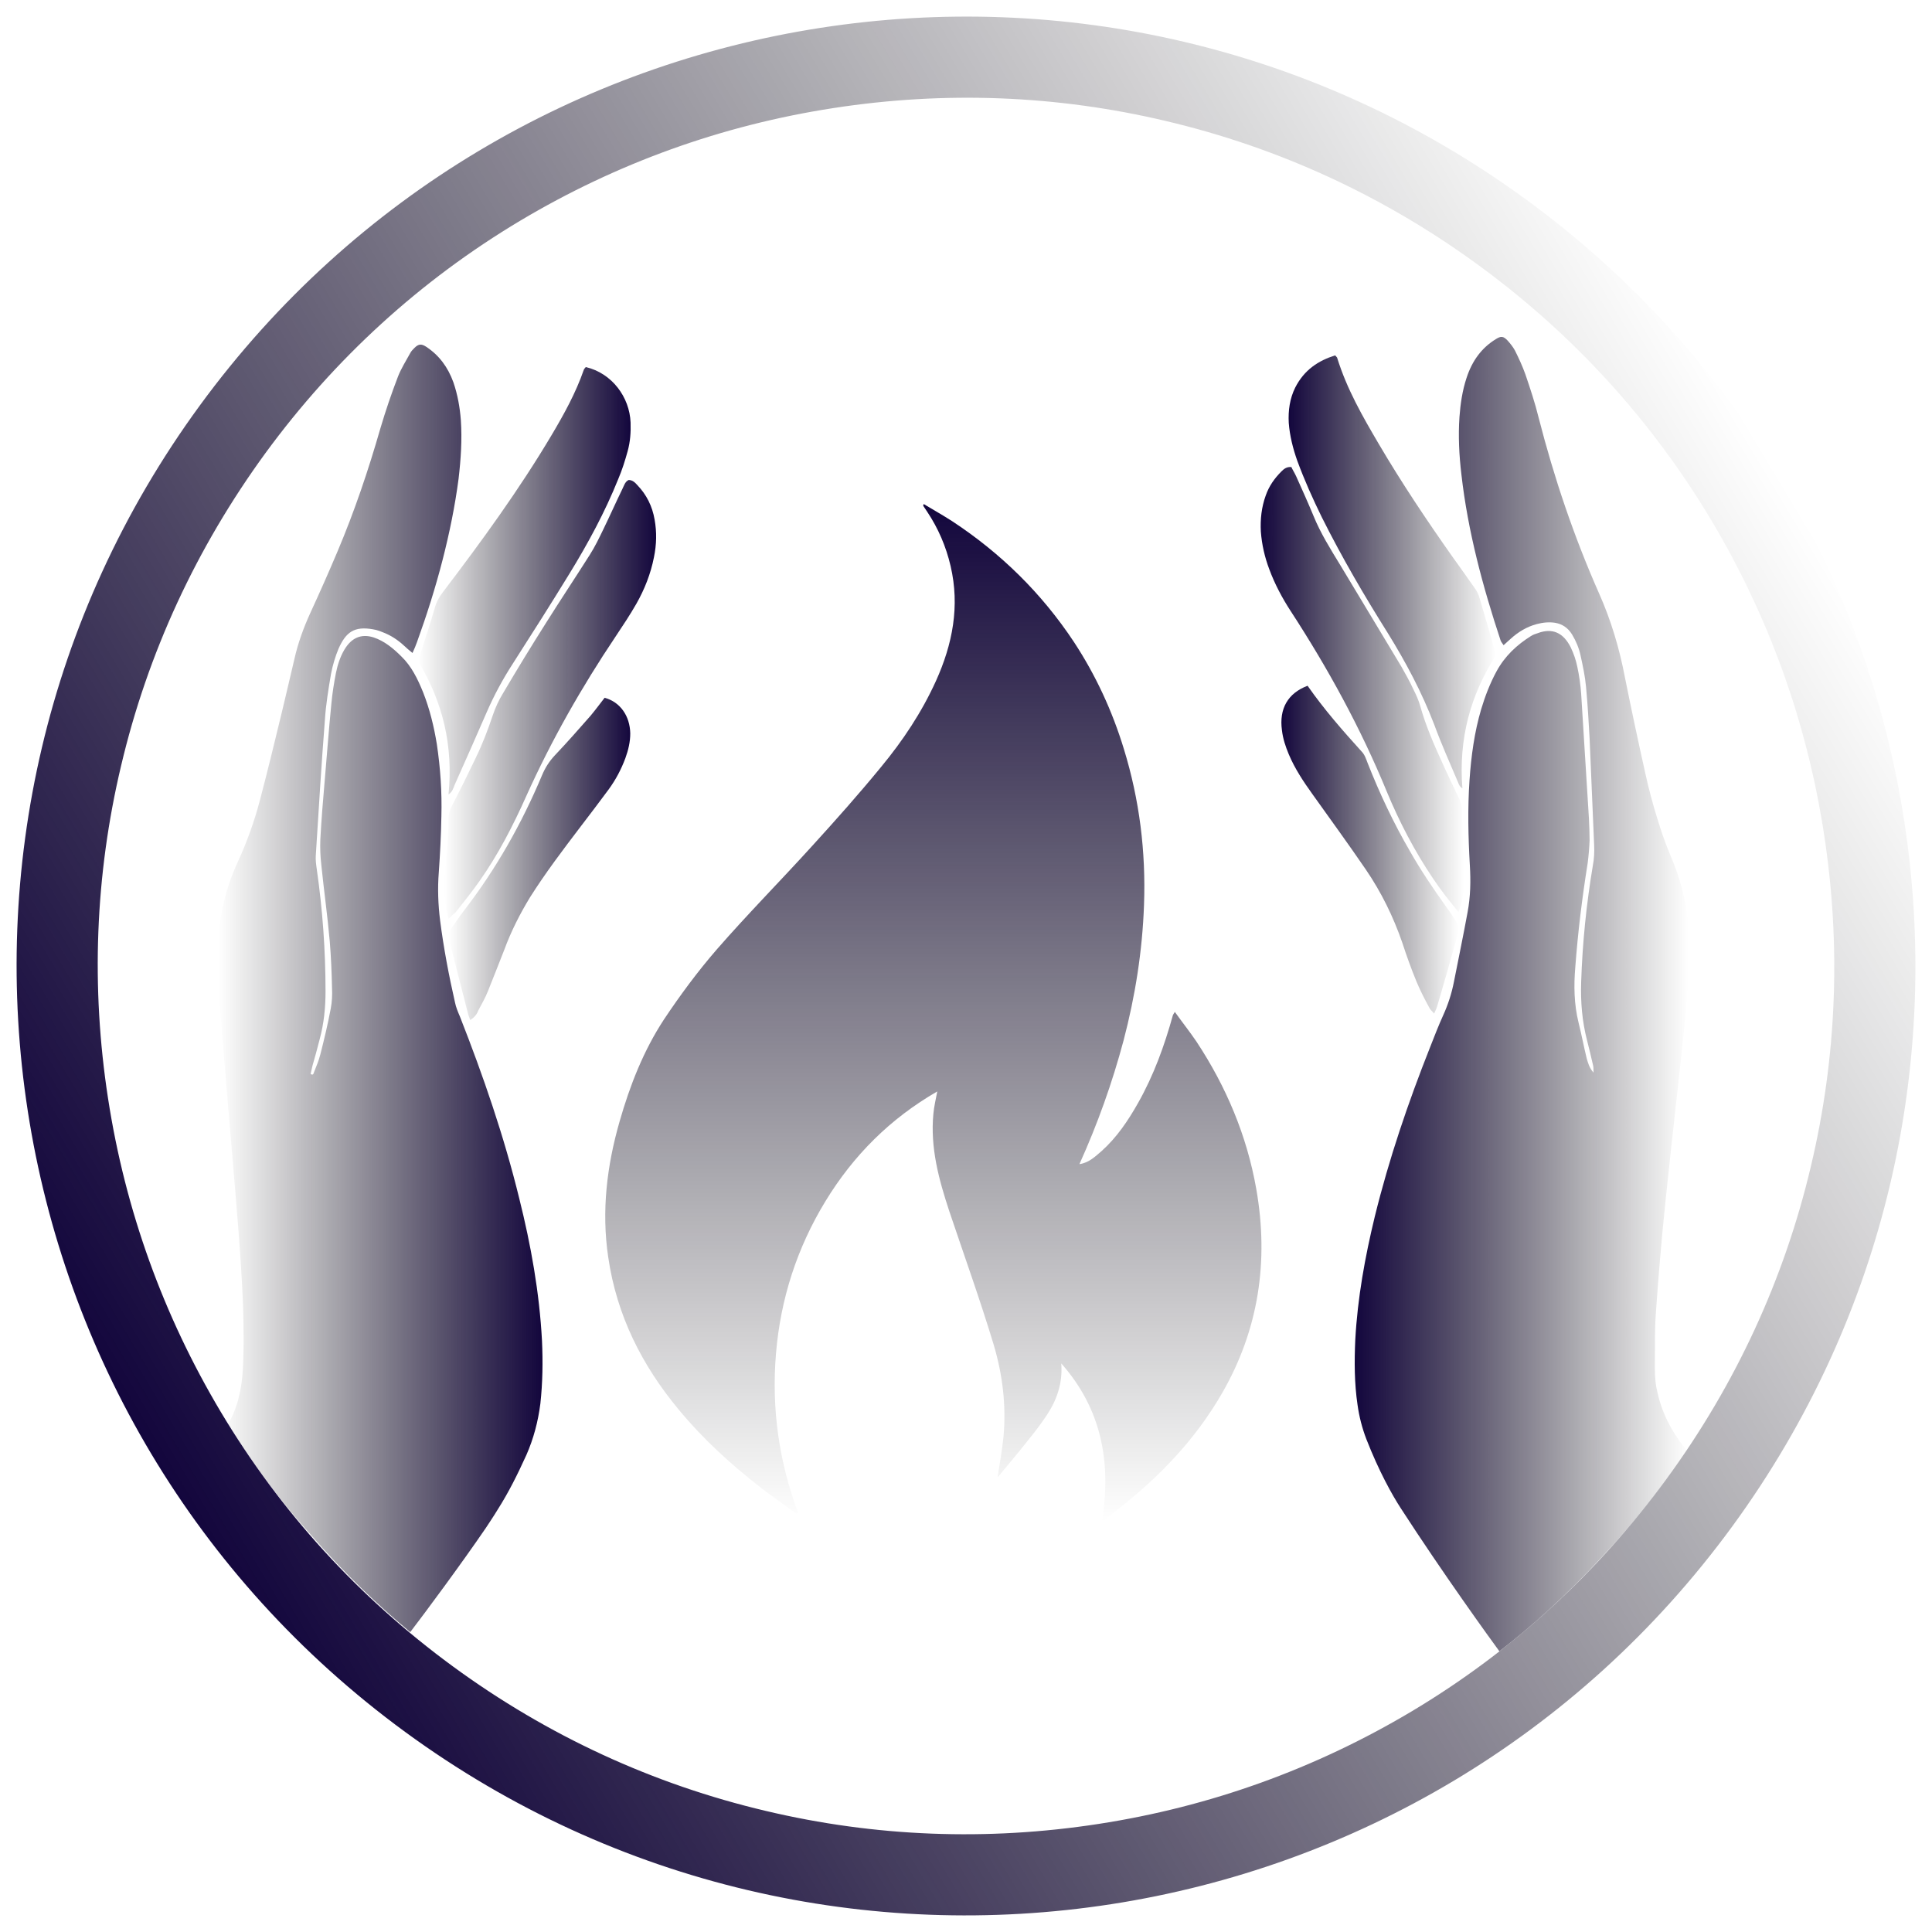
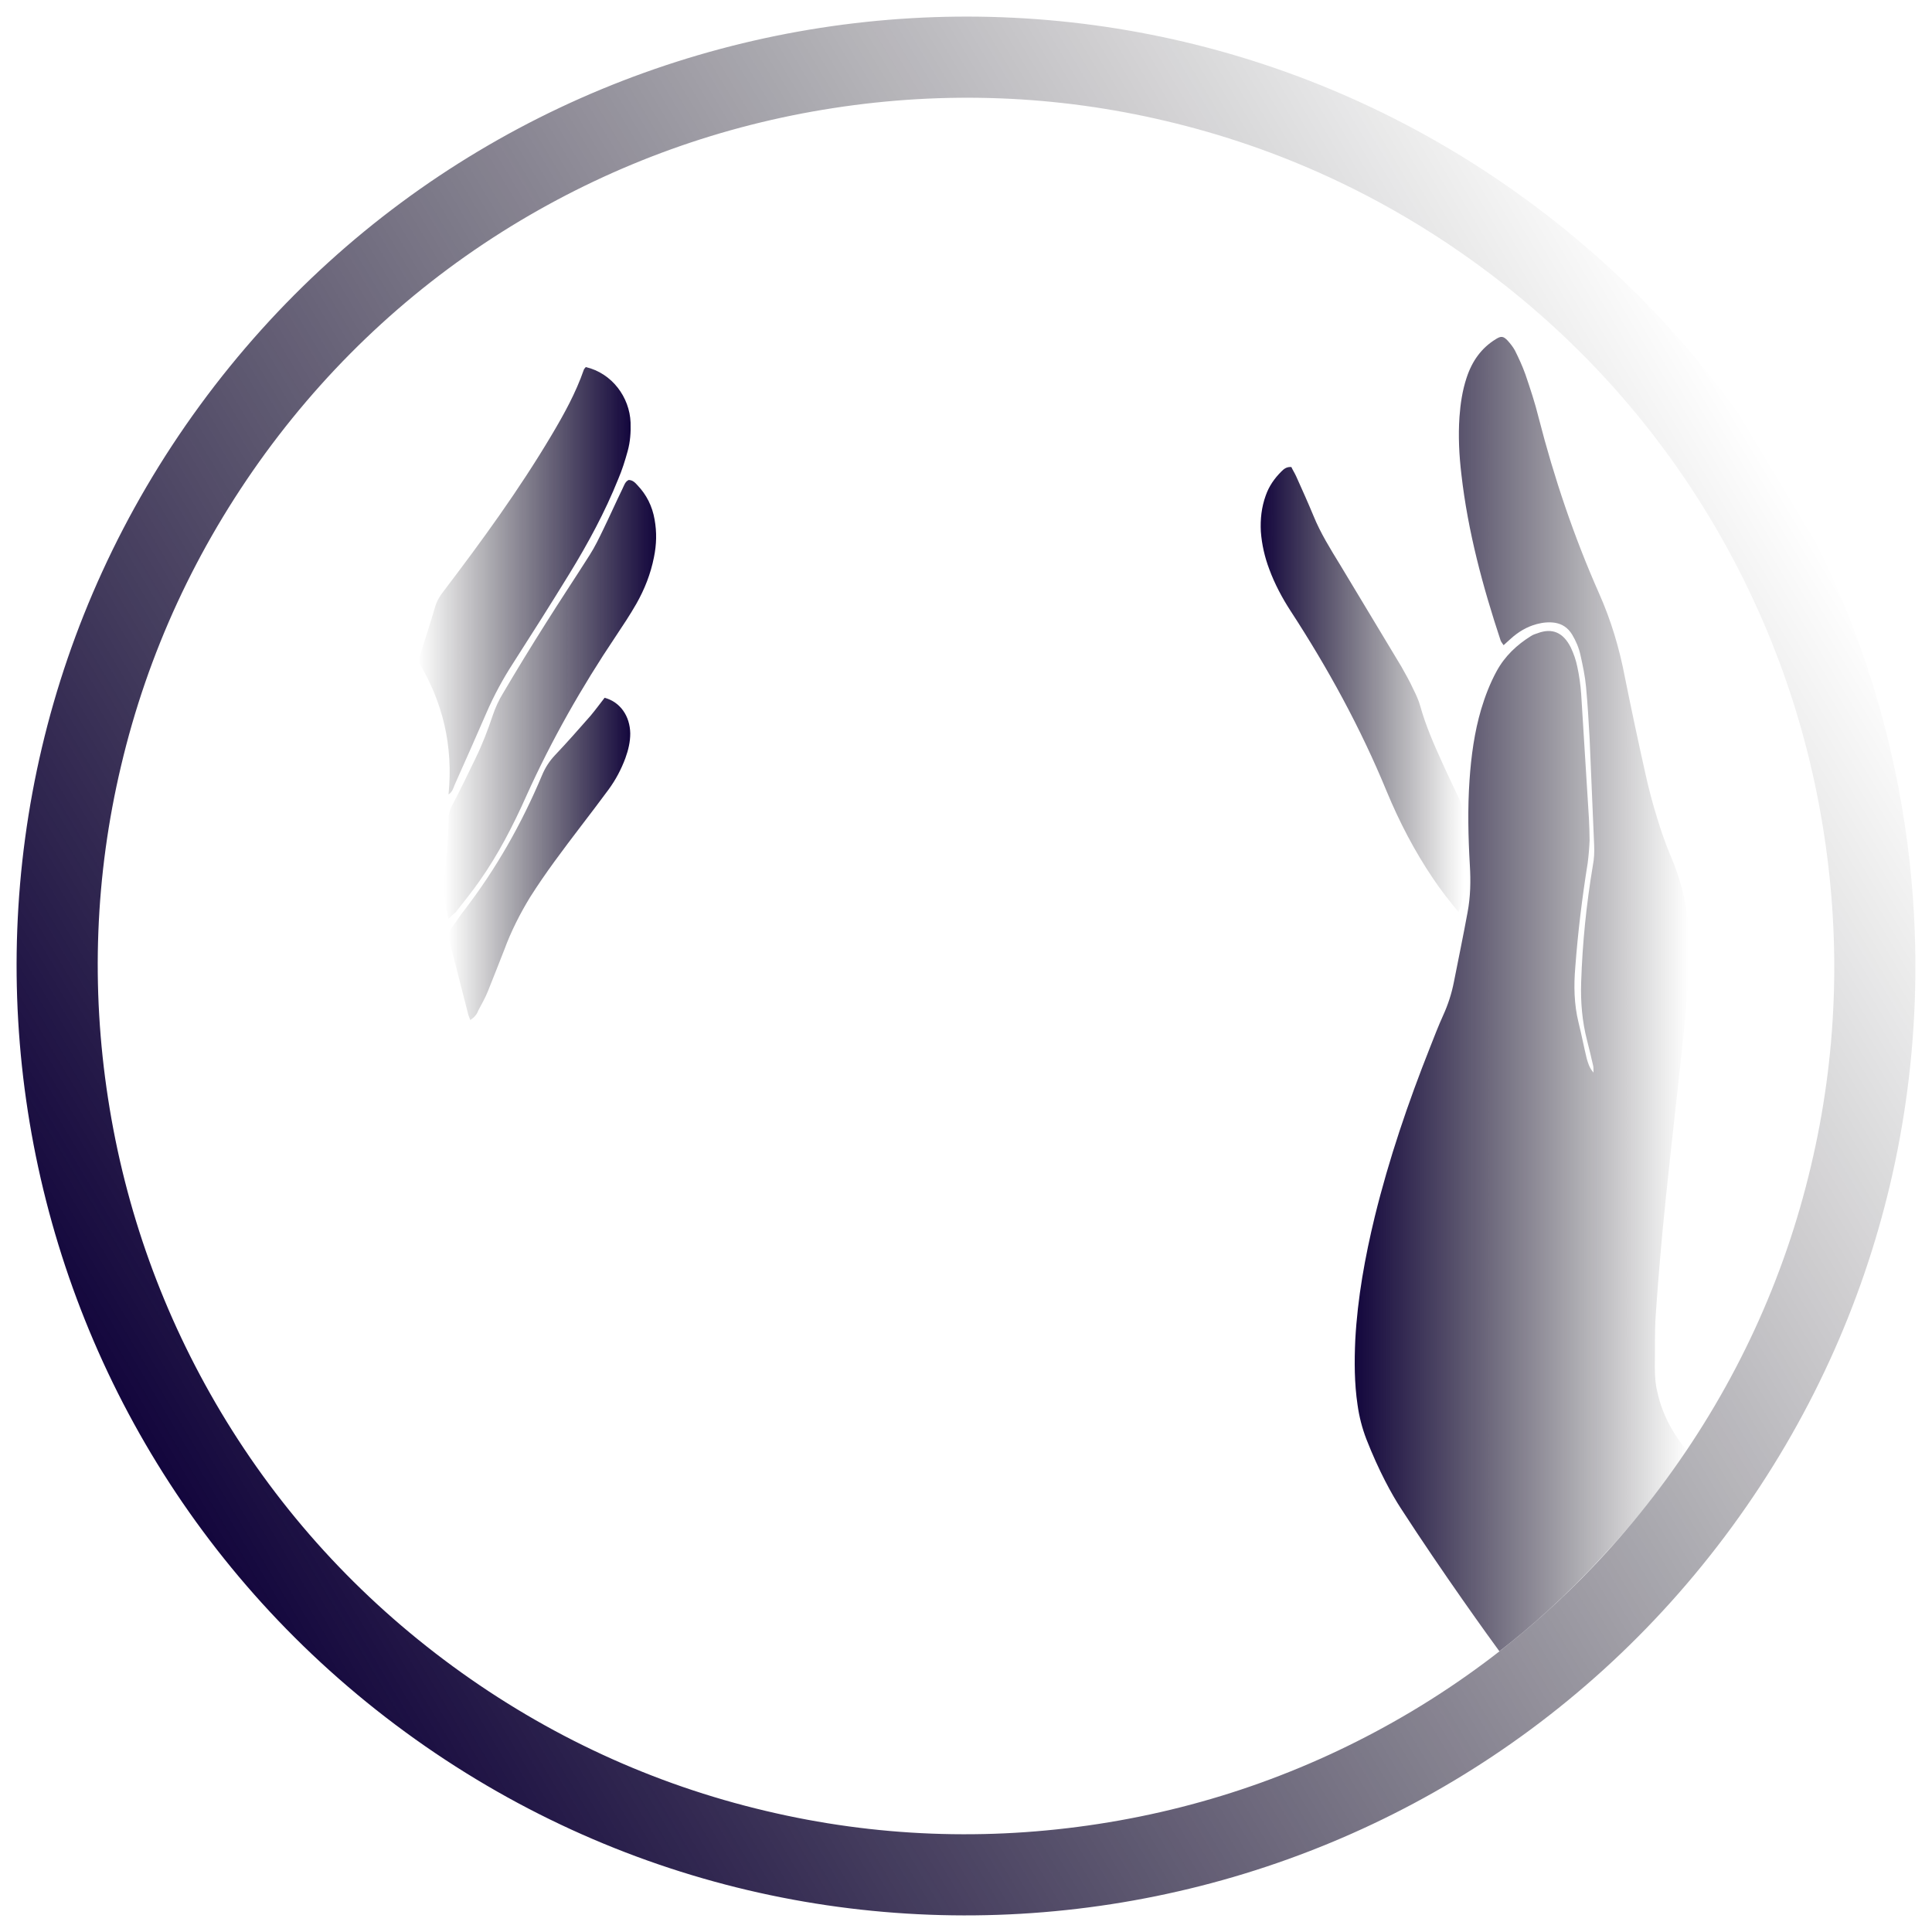
<svg xmlns="http://www.w3.org/2000/svg" id="Слой_1" x="0px" y="0px" viewBox="0 0 595.3 595.3" style="enable-background:new 0 0 595.3 595.3;" xml:space="preserve">
  <style type="text/css"> .st0{fill:url(#SVGID_1_);} .st1{fill:url(#SVGID_2_);} .st2{fill:url(#SVGID_3_);} .st3{fill:url(#SVGID_4_);} .st4{fill:url(#SVGID_5_);} .st5{fill:url(#SVGID_6_);} .st6{fill:url(#SVGID_7_);} .st7{fill:url(#SVGID_8_);} .st8{fill:url(#SVGID_9_);} .st9{fill:url(#SVGID_10_);} </style>
  <g>
    <linearGradient id="SVGID_1_" gradientUnits="userSpaceOnUse" x1="167.112" y1="304.587" x2="67.295" y2="304.587">
      <stop offset="0" style="stop-color:#13063D" />
      <stop offset="1" style="stop-color:#000000;stop-opacity:0" />
    </linearGradient>
-     <path class="st0" d="M70.3,438.8c1.2-2.1,2-4.1,2.5-5.6c0.4-1.1,0.8-2.6,1.2-4.5c0.4-2.1,0.6-3.9,0.7-5c0.5-7,0.4-13.9,0.2-20.9 c-0.6-15.9-2.1-31.8-3.4-47.6c-1.3-15.3-2.6-30.5-3.8-45.8c-0.4-5.9-0.5-11.8-0.4-17.7c0.1-9.2,2.2-18,6-26.2 c2.8-6.1,5.1-12.5,6.8-19c2.4-9.1,4.6-18.2,6.8-27.3c1.3-5.3,2.5-10.7,3.8-16.1c1.1-4.9,2.8-9.6,4.9-14.2c2.9-6.3,5.7-12.6,8.4-19 c5.2-12.3,9.5-25,13.2-37.9c1.6-5.4,3.4-10.7,5.4-15.9c1-2.6,2.5-4.9,3.8-7.3c0.3-0.6,0.8-1.1,1.3-1.6c1.3-1.3,2.2-1.3,3.7-0.3 c3.9,2.6,6.6,6.2,8.3,10.9c1.3,3.8,2,7.7,2.3,11.7c0.4,6,0,12-0.7,18c-1.1,8.4-2.8,16.7-4.9,24.9c-2.2,8.6-4.9,17.1-7.9,25.4 c-0.4,1.1-0.8,2.1-1.4,3.4c-0.8-0.7-1.5-1.2-2.1-1.8c-1.8-1.7-3.7-3.1-5.9-4.1c-1.4-0.6-2.8-1.2-4.2-1.4c-5.7-1-8.3,0.8-10.6,6 c-1,2.4-1.8,5.1-2.3,7.7c-0.8,4.7-1.6,9.5-1.9,14.3c-1.1,13.9-1.9,27.8-2.8,41.7c-0.1,1.4,0.1,2.8,0.3,4.2 c1.8,12.5,2.7,25.1,2.7,37.7c0,5-0.5,9.9-1.8,14.7c-0.7,2.7-1.4,5.4-2.2,8.1c-0.2,0.9-0.4,1.8-0.6,2.6c0.7,0.5,0.9,0,1-0.4 c0.7-1.8,1.5-3.6,2-5.6c1.2-4.7,2.3-9.3,3.2-14.1c0.4-2.1,0.5-4.2,0.4-6.3c-0.1-4.8-0.3-9.7-0.7-14.5c-0.7-7.9-1.8-15.7-2.6-23.5 c-0.3-2.6-0.4-5.2-0.3-7.8c0.3-5.9,0.8-11.8,1.3-17.6c0.7-8.1,1.3-16.2,2.1-24.3c0.3-3.2,0.8-6.3,1.4-9.4c0.5-2.5,1.3-5,2.6-7.2 c2.2-3.7,5.2-5,9-3.8c3.3,1.1,6,3.3,8.6,5.9c3.1,3,5,6.9,6.7,11.1c2,5.1,3.3,10.4,4.2,15.9c1.1,7.4,1.6,14.8,1.4,22.2 c-0.1,5.8-0.4,11.6-0.8,17.3c-0.4,5-0.2,9.9,0.4,14.8c1.1,8.5,2.7,17,4.6,25.3c0.3,1.5,0.9,2.9,1.5,4.3 c7.2,18.3,13.6,36.9,18.3,56.1c3.6,14.4,6.2,28.9,7,43.8c0.3,6.5,0.2,13-0.5,19.4c-0.7,5.5-2.1,10.8-4.3,15.8 c-2.9,6.4-5.6,11.7-8.7,16.6c-1.7,2.8-3.1,4.8-3.8,5.9c-7.5,11-19,26.5-23.3,32.1c-9.5-7.9-20.1-17.8-30.8-30.2 C84.9,460.8,76.7,449.1,70.3,438.8z" />
    <linearGradient id="SVGID_2_" gradientUnits="userSpaceOnUse" x1="417.362" y1="306.503" x2="520.295" y2="306.503">
      <stop offset="0" style="stop-color:#13063D" />
      <stop offset="1" style="stop-color:#000000;stop-opacity:0" />
    </linearGradient>
    <path class="st1" d="M462,508.8c-2.8-3.8-17.4-24-30.4-44.1c-2.6-4-6.7-11.3-10.6-21.3c-1.3-3.4-2.2-6.9-2.7-10.5 c-1-6.7-1-13.4-0.7-20.1c0.7-12.9,3-25.5,6-37.9c4.4-17.9,10.3-35.2,17-52.1c1.3-3.3,2.6-6.7,4.1-10c1.5-3.3,2.6-6.7,3.3-10.3 c1.4-7.1,2.9-14.3,4.2-21.4c0.9-4.8,1-9.6,0.7-14.5c-0.5-8.7-0.7-17.5-0.1-26.2c0.5-7.4,1.5-14.8,3.6-21.9c1.2-4,2.7-7.9,4.7-11.6 c2.6-4.8,6.3-8.2,10.6-10.9c0.6-0.4,1.4-0.7,2.1-0.9c4.5-1.7,7.9-0.2,10.2,4.4c0.9,1.9,1.6,3.9,2,5.9c0.6,2.7,1,5.6,1.2,8.4 c0.8,12.8,1.6,25.7,2.4,38.5c0.1,2.2,0.2,4.5,0.2,6.7c-0.1,2.3-0.3,4.7-0.6,7c-1.7,10.6-3,21.2-3.8,31.9c-0.5,5.8-0.4,11.5,1,17.2 c0.9,3.6,1.6,7.3,2.5,11c0.4,1.4,0.8,2.9,2.1,4.4c0-1,0-1.6-0.1-2.1c-0.6-2.6-1.2-5.2-1.9-7.9c-1.5-5.8-2-11.8-1.8-17.9 c0.4-12.1,1.6-24,3.6-35.9c0.4-2.1,0.5-4.2,0.4-6.3c-0.5-11-0.9-21.9-1.4-32.9c-0.3-5.3-0.6-10.6-1.1-15.9c-0.3-3.3-1-6.5-1.7-9.7 c-0.5-2.3-1.4-4.4-2.6-6.4c-1.3-2.1-3-3.2-5.2-3.6c-1.9-0.3-3.8-0.1-5.7,0.4c-3,0.8-5.7,2.4-8.1,4.6c-0.7,0.6-1.3,1.2-2.1,1.9 c-0.3-0.5-0.7-0.9-0.9-1.4c-5.5-16.6-10.1-33.6-12.1-51.2c-0.7-5.9-1-11.8-0.6-17.7c0.3-4.1,0.9-8.2,2.2-12.1 c1.7-5.2,4.6-9.2,9-11.9c1.6-1,2.3-1,3.7,0.5c0.8,0.9,1.6,1.9,2.2,3c1.2,2.4,2.3,4.8,3.2,7.3c1.5,4.4,3,8.9,4.1,13.4 c4.8,18.7,10.9,36.7,18.6,54.1c3.7,8.3,6.3,17,8,26c2,9.9,4.1,19.8,6.3,29.6c1,4.6,2.2,9.1,3.6,13.6c1.2,4,2.6,8,4.2,11.8 c4,9.3,6,19.1,5.7,29.5c-0.2,7.1-0.6,14.2-1.3,21.2c-1.9,18.5-4.1,37-6,55.5c-1.2,11.6-2.2,23.2-3,34.9c-0.4,5.4-0.2,10.8-0.3,16.3 c0,1.8,0.1,3.2,0.2,4.4c0.1,1.1,0.3,2.2,0.6,3.4c1.7,7.8,5.6,13.7,9,17.9c-6.7,9.9-15.1,21.1-25.8,32.5 C482.6,491.7,471.7,501.3,462,508.8z" />
    <linearGradient id="SVGID_3_" gradientUnits="userSpaceOnUse" x1="397.13" y1="176.168" x2="460.87" y2="176.168">
      <stop offset="0" style="stop-color:#13063D" />
      <stop offset="1" style="stop-color:#000000;stop-opacity:0" />
    </linearGradient>
-     <path class="st2" d="M411.4,109.5c0.3,0.4,0.5,0.5,0.6,0.7c3,9.7,7.9,18.2,12.9,26.7c7,11.9,14.7,23.4,22.6,34.6 c2.4,3.3,4.7,6.6,7.1,10c0.6,0.8,1,1.8,1.3,2.8c1.6,5.4,3.2,10.8,4.7,16.2c0.1,0.4,0.2,0.9,0.3,1.5c-7.8,12.1-11.5,25.6-10.3,40.9 c-0.9-0.5-1.1-1.3-1.4-2c-2.5-5.9-5.1-11.7-7.3-17.7c-3.8-9.9-8.7-19.1-14.2-28c-7.3-11.6-14.2-23.4-20.4-35.8 c-2.8-5.7-5.4-11.5-7.6-17.5c-1.3-3.7-2.3-7.6-2.6-11.6c-0.2-3.8,0.3-7.5,2-10.9C401.9,113.9,406.3,111.1,411.4,109.5z" />
    <linearGradient id="SVGID_4_" gradientUnits="userSpaceOnUse" x1="194.328" y1="179.008" x2="128.853" y2="179.008">
      <stop offset="0" style="stop-color:#13063D" />
      <stop offset="1" style="stop-color:#000000;stop-opacity:0" />
    </linearGradient>
    <path class="st3" d="M138.2,244.8c1.5-15.1-1.8-28.5-9.3-41c0.2-0.7,0.4-1.5,0.6-2.2c1.5-4.8,3.1-9.5,4.5-14.4 c0.5-1.8,1.4-3.4,2.5-4.8c11.8-15.5,23.4-31.4,33.5-48.4c3.8-6.4,7.4-12.9,9.9-20.1c0.1-0.3,0.4-0.5,0.6-0.8 c8.1,1.9,13.5,9.3,13.8,17.1c0.1,3-0.1,5.9-0.9,8.8c-0.8,2.9-1.7,5.8-2.9,8.6c-4.1,10.2-9.3,19.8-15,29.1 c-5.7,9.3-11.6,18.6-17.5,27.8c-3.1,4.8-5.8,9.8-8.1,15.1c-3.2,7.4-6.5,14.8-9.8,22.2C139.7,242.8,139.4,244,138.2,244.8z" />
    <linearGradient id="SVGID_5_" gradientUnits="userSpaceOnUse" x1="388.505" y1="212.449" x2="451.112" y2="212.449">
      <stop offset="0" style="stop-color:#13063D" />
      <stop offset="1" style="stop-color:#000000;stop-opacity:0" />
    </linearGradient>
    <path class="st4" d="M449.4,281c-2.9-3.5-5.5-6.8-7.9-10.4c-5.6-8.3-10.3-17.3-14.2-26.7c-8.1-19.7-18.2-38.1-29.6-55.6 c-2.6-4-4.9-8.3-6.6-12.9c-1.4-3.7-2.3-7.6-2.6-11.6c-0.2-3.8,0.2-7.5,1.5-11.1c1-2.9,2.7-5.3,4.8-7.4c0.8-0.8,1.6-1.5,3.1-1.4 c0.4,0.9,1,1.8,1.5,2.9c1.8,4,3.6,8,5.3,12.1c2.2,5.4,5.2,10.2,8.2,15.1c6.3,10.5,12.6,20.9,18.9,31.4c1.3,2.3,2.6,4.6,3.7,7 c0.8,1.6,1.6,3.3,2.1,5.1c1.7,6.1,4.2,11.8,6.8,17.5c1.7,3.8,3.5,7.5,5.3,11.3c0.5,1.1,0.8,2.1,0.8,3.3c0.1,5.9,0.3,11.8,0.6,17.7 c0.2,3.9,0,7.8-0.9,11.6C450,279.5,449.7,280.2,449.4,281z" />
    <linearGradient id="SVGID_6_" gradientUnits="userSpaceOnUse" x1="202.148" y1="215.398" x2="136.903" y2="215.398">
      <stop offset="0" style="stop-color:#13063D" />
      <stop offset="1" style="stop-color:#000000;stop-opacity:0" />
    </linearGradient>
    <path class="st5" d="M138.2,283.1c-1.2-4.6-1.5-8.7-1.2-13c0.2-2.9,0.6-5.9,0.8-8.8c0.2-2.9,0.4-5.9,0.4-8.8c0-1.6,0.4-3,1.1-4.3 c2.5-4.8,4.9-9.7,7.2-14.5c2.1-4.3,3.8-8.7,5.3-13.2c0.8-2.4,1.9-4.8,3.2-6.9c4.3-7.3,8.7-14.5,13.2-21.6c4.4-7,9-13.9,13.5-21 c1.6-2.5,2.9-5.2,4.2-7.9c2-4.1,3.9-8.4,5.9-12.5c0.5-1,0.8-2.2,1.9-2.7c1.2,0,2,0.8,2.7,1.6c2.8,2.9,4.6,6.5,5.3,10.6 c0.7,3.9,0.6,7.7-0.2,11.6c-1,5.1-2.9,9.9-5.4,14.3c-2,3.5-4.2,6.8-6.4,10.1c-10.4,15.5-19.7,31.8-27.5,49.1 c-4.1,9.2-8.7,18.1-14.4,26.2c-2.3,3.3-4.9,6.5-7.4,9.7C139.9,281.5,139.2,282.1,138.2,283.1z" />
    <linearGradient id="SVGID_7_" gradientUnits="userSpaceOnUse" x1="394.738" y1="261.749" x2="449.363" y2="261.749">
      <stop offset="0" style="stop-color:#13063D" />
      <stop offset="1" style="stop-color:#000000;stop-opacity:0" />
    </linearGradient>
-     <path class="st6" d="M402.9,211.3c5.1,7.3,10.8,13.8,16.6,20.2c1,1,1.4,2.3,1.9,3.6c3.7,9.4,8,18.5,13,27.1 c3.4,6,7.2,11.6,11.2,17.2c1,1.4,2,2.8,2.9,4.2c0.8,1.2,1.1,2.5,0.7,4c-0.3,0.9-0.4,1.8-0.7,2.7c-1.8,6.4-3.6,12.8-5.5,19.2 c-0.2,0.9-0.6,1.7-1.1,2.8c-0.7-0.8-1.3-1.3-1.6-2c-1.4-2.6-2.8-5.3-3.9-8c-1.6-3.9-3-7.8-4.3-11.8c-2.8-8.1-6.5-15.6-11.2-22.5 c-5.4-7.9-11-15.6-16.5-23.3c-2.8-3.9-5.4-7.8-7.3-12.3c-1-2.4-1.8-4.8-2.1-7.4C394.1,218.4,396.8,213.6,402.9,211.3z" />
    <linearGradient id="SVGID_8_" gradientUnits="userSpaceOnUse" x1="194.443" y1="264.699" x2="138.314" y2="264.699">
      <stop offset="0" style="stop-color:#13063D" />
      <stop offset="1" style="stop-color:#000000;stop-opacity:0" />
    </linearGradient>
    <path class="st7" d="M144.9,314.3c-0.3-0.9-0.6-1.4-0.7-2c-1.8-7-3.6-14-5.4-21.1c-0.1-0.6-0.2-1.1-0.4-1.7 c-0.3-1.3-0.1-2.5,0.7-3.6c1.4-1.8,2.6-3.7,4-5.5c9.7-12.6,17.6-26.5,23.9-41.5c1-2.4,2.3-4.4,4-6.2c3.8-4,7.4-8.1,11-12.2 c1.5-1.8,2.9-3.7,4.3-5.5c4.8,1.3,7.8,5.6,7.9,11c0,2.6-0.6,5.1-1.5,7.6c-1.3,3.5-3,6.7-5.2,9.7c-2.8,3.8-5.7,7.6-8.6,11.4 c-5.4,7.1-10.8,14.2-15.6,21.8c-3.1,5.1-5.8,10.4-7.9,16.1c-1.7,4.3-3.4,8.7-5.1,12.9c-0.8,2-1.9,3.9-2.9,5.8 C147,312.4,146.3,313.4,144.9,314.3z" />
  </g>
  <linearGradient id="SVGID_9_" gradientUnits="userSpaceOnUse" x1="287.401" y1="155.342" x2="287.401" y2="469.068">
    <stop offset="0" style="stop-color:#13063D" />
    <stop offset="1" style="stop-color:#000000;stop-opacity:0" />
  </linearGradient>
-   <path class="st8" d="M284.6,155.3c3,1.8,6,3.5,8.8,5.3c14.9,9.8,27.5,22.1,37.5,37.2c6.7,10.2,11.8,21.2,15.4,33 c4.8,15.6,6.8,31.6,6.2,48c-0.5,14.2-2.7,28.1-6.3,41.8c-3.5,13.1-8,25.7-13.6,38.1c2.9-0.4,4.8-2.3,6.8-4 c4.7-4.2,8.2-9.4,11.3-14.9c4.8-8.5,8.1-17.6,10.7-27c0.1-0.2,0.2-0.4,0.6-1c2.3,3.2,4.6,6.1,6.7,9.2c9.1,13.8,15.5,28.9,18.4,45.4 c3.9,22.3,0.7,43.3-10.5,62.8c-8.3,14.4-19.4,25.9-32.2,35.9c-1.5,1.1-2.9,2.3-4.9,3.9c3.1-18.8-0.3-35.1-12.5-48.9 c0.5,6.3-1.5,11.7-4.9,16.6c-1.7,2.5-3.6,5-5.5,7.3c-3,3.8-6.1,7.5-9.2,11.2c0.6-4.2,1.4-8.3,1.8-12.5c0.9-9.6-0.3-19.2-3-28.3 c-4.2-13.9-9.1-27.5-13.7-41.2c-3.2-9.7-5.9-19.5-4.9-30c0.2-2.2,0.7-4.3,1.2-6.9c-14.4,8.3-25.8,19.6-34.5,33.9 c-8.7,14.3-13.8,30-15.2,46.9c-1.4,16.9,0.9,33.2,6.8,49c-0.2,0.1-0.3,0.2-0.5,0.3c-3.6-2.6-7.2-5.1-10.7-7.8 c-9.3-7.2-18-15.1-25.6-24.3c-11.3-13.6-19.1-29-21.7-47c-2.1-14.2-0.4-28.1,3.5-41.7c3.2-11.2,7.4-21.9,13.7-31.5 c5-7.5,10.4-14.8,16.3-21.6c9.5-10.9,19.7-21.2,29.4-31.9c7.2-7.9,14.4-16,21.2-24.3c6.7-8.1,12.5-16.8,16.9-26.5 c5.1-11.3,7.4-23,4.5-35.4c-1.4-6-3.8-11.6-7.2-16.7c-0.4-0.6-0.8-1.2-1.2-1.8C284.4,156,284.5,155.8,284.6,155.3z" />
  <linearGradient id="SVGID_10_" gradientUnits="userSpaceOnUse" x1="27.897" y1="411.007" x2="567.395" y2="184.293" gradientTransform="matrix(0.591 -0.807 -0.807 -0.591 361.992 713.63)">
    <stop offset="0" style="stop-color:#13063D" />
    <stop offset="1" style="stop-color:#000000;stop-opacity:0" />
  </linearGradient>
  <path class="st9" d="M81.8,139.6c21.3-29.1,47.7-53.2,78.5-71.6c29.7-17.7,62.1-29.4,96.5-34.7c34.3-5.3,68.8-4,102.5,4 c34.8,8.2,67.3,23.2,96.4,44.5s53.2,47.7,71.6,78.5c17.7,29.7,29.4,62.1,34.7,96.5c5.3,34.3,4,68.8-4,102.5 c-8.2,34.8-23.2,67.3-44.5,96.4c-21.3,29.1-47.7,53.2-78.5,71.6c-29.7,17.7-62.1,29.4-96.5,34.7c-34.3,5.3-68.8,4-102.5-4 c-34.8-8.2-67.3-23.2-96.4-44.5S86.4,465.8,68,435c-17.7-29.7-29.4-62.1-34.7-96.5c-5.3-34.3-4-68.8,4-102.5 C45.5,201.2,60.5,168.8,81.8,139.6 M61.6,124.9c-95.4,130.4-67.1,313.4,63.3,408.8s313.4,67.1,408.8-63.3S600.8,157,470.4,61.6 S157-5.5,61.6,124.9L61.6,124.9z" />
</svg>